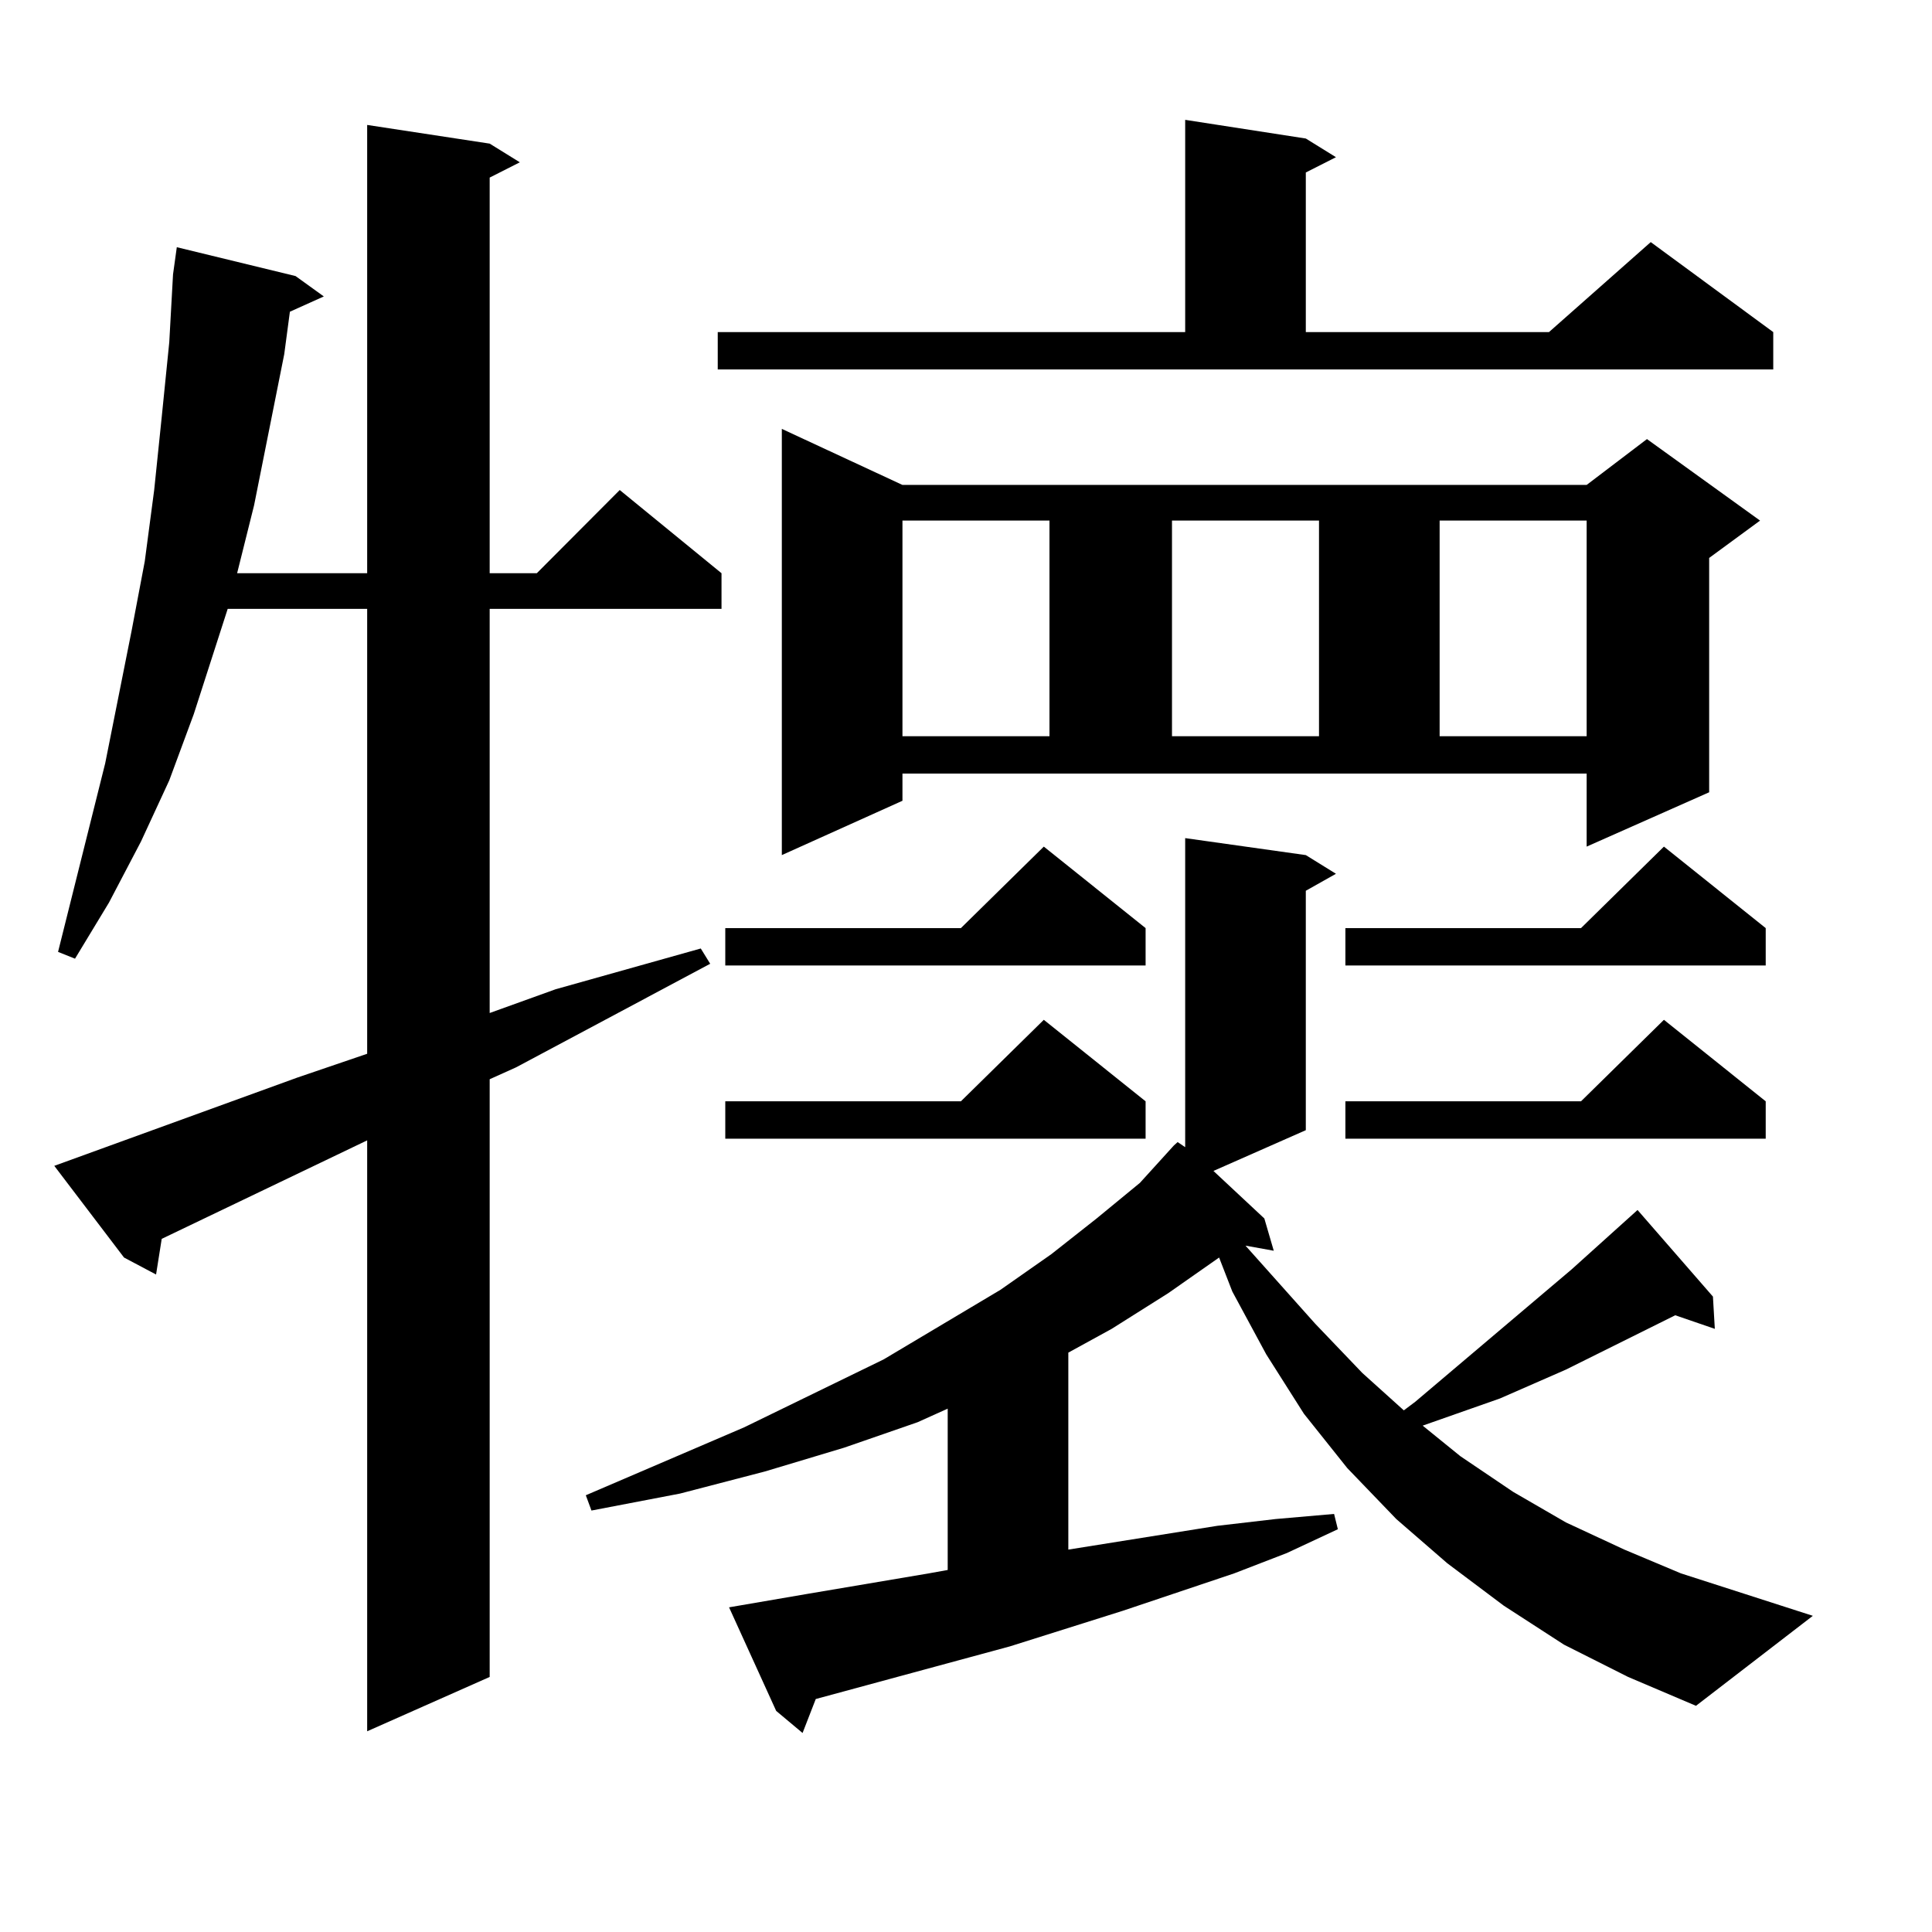
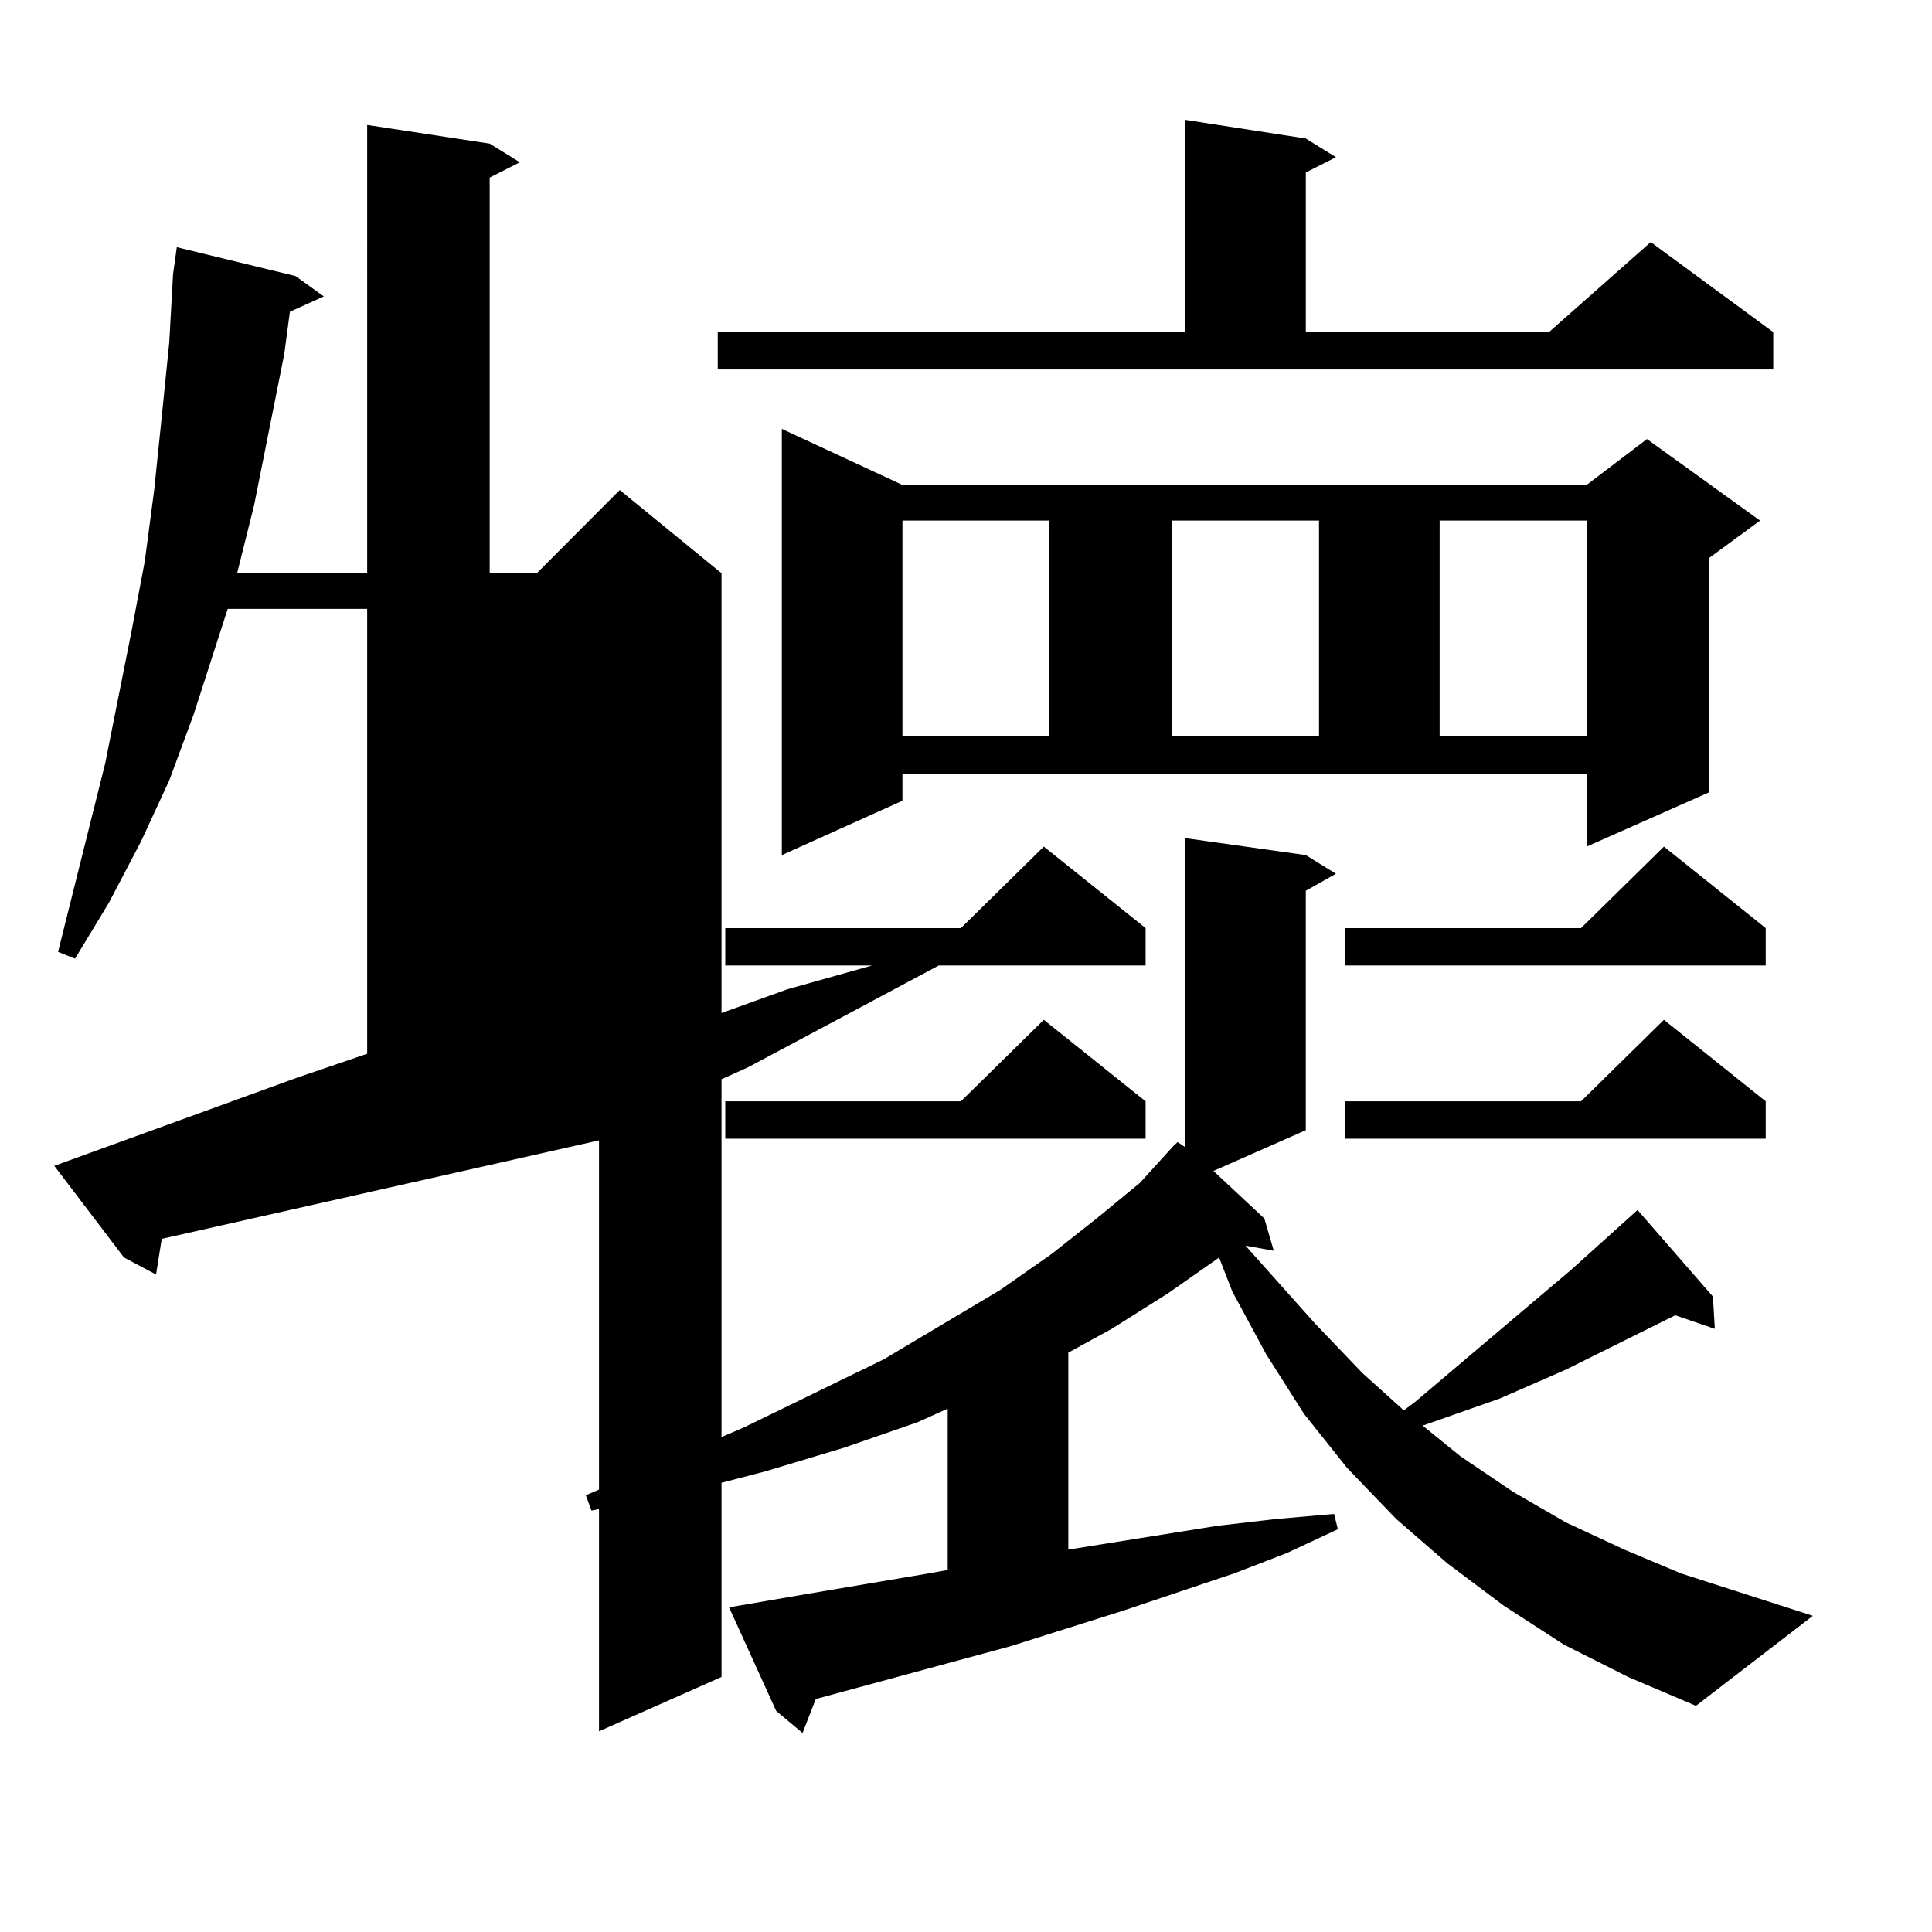
<svg xmlns="http://www.w3.org/2000/svg" version="1.1" id="图层_1" x="0px" y="0px" width="1000px" height="1000px" viewBox="0 0 1000 1000" enable-background="new 0 0 1000 1000" xml:space="preserve">
-   <path d="M28.097,603.438l125.851-45.703l36.097-12.305V315.156h-72.193l-17.561,54.492l-12.683,34.277l-14.634,31.641  l-16.585,31.641l-17.561,29.004l-8.78-3.516l24.39-97.559l6.829-34.277l6.829-34.277l6.829-36.035l4.878-36.914l3.902-37.793  l3.902-38.672l1.951-35.156l1.951-14.063l61.462,14.941l14.634,10.547l-17.561,7.91l-2.927,21.973l-15.609,78.223l-8.78,35.156  h67.315V64.668l63.413,9.668l15.609,9.668l-15.609,7.91v204.785h24.39l42.926-43.066l52.682,43.066v18.457H253.457v209.18  l34.146-12.305l75.12-21.094l4.878,7.91l-100.485,53.613l-13.658,6.152v309.375l-63.413,28.125V590.254L83.705,641.23l-2.927,18.457  l-16.585-8.789L28.097,603.438z M809.541,851.289l-31.219-20.215l-29.268-21.973l-26.341-22.852l-25.365-26.367l-22.438-28.125  l-19.512-30.762l-17.561-32.52l-6.829-17.578l-26.341,18.457L575.4,687.813l-22.438,12.305V802.07l77.071-12.305l30.243-3.516  l30.243-2.637l1.951,7.91l-26.341,12.305l-27.316,10.547l-57.56,19.336l-58.535,18.457l-100.485,27.246l-6.829,17.578  l-13.658-11.426l-24.39-53.613l40.975-7.031l62.438-10.547l9.756-1.758v-83.496l-15.609,7.031l-38.048,13.184l-40.975,12.305  l-43.901,11.426l-45.853,8.789l-2.927-7.91l81.949-35.156l72.193-35.156l60.486-36.035l26.341-18.457l23.414-18.457l22.438-18.457  l17.561-19.336l1.951-1.758l3.902,2.637V433.809l62.438,8.789l15.609,9.668l-15.609,8.789V584.98l-47.804,21.094l26.341,24.609  l4.878,16.699l-14.634-2.637l36.097,40.43l24.39,25.488L726.616,730l5.854-4.395l80.974-68.555l30.243-27.246l3.902-3.516  l39.023,44.824l0.976,16.699l-20.487-7.031l-56.584,28.125l-34.146,14.941l-39.999,14.063l19.512,15.82l27.316,18.457l27.316,15.82  l30.243,14.063l29.268,12.305l68.291,21.973l-60.486,46.582l-35.121-14.941L809.541,851.289z M371.503,171.895h241.945V62.031  l62.438,9.668l15.609,9.668l-15.609,7.91v82.617h125.851l52.682-46.582l63.413,46.582v19.336H371.503V171.895z M592.961,480.391  v19.336H375.405v-19.336h121.948l42.926-42.188L592.961,480.391z M592.961,570.039v19.336H375.405v-19.336h121.948l42.926-42.188  L592.961,570.039z M467.11,414.473l-62.438,28.125V221.992l62.438,29.004h354.138l31.219-23.73l58.535,42.188l-26.341,19.336  v121.289l-63.413,28.125V400.41H467.11V414.473z M467.11,269.453v111.621h76.096V269.453H467.11z M606.619,269.453v111.621h76.096  V269.453H606.619z M913.929,480.391v19.336H696.373v-19.336h121.948l42.926-42.188L913.929,480.391z M913.929,570.039v19.336  H696.373v-19.336h121.948l42.926-42.188L913.929,570.039z M745.152,269.453v111.621h76.096V269.453H745.152z" />
+   <path d="M28.097,603.438l125.851-45.703l36.097-12.305V315.156h-72.193l-17.561,54.492l-12.683,34.277l-14.634,31.641  l-16.585,31.641l-17.561,29.004l-8.78-3.516l24.39-97.559l6.829-34.277l6.829-34.277l6.829-36.035l4.878-36.914l3.902-37.793  l3.902-38.672l1.951-35.156l1.951-14.063l61.462,14.941l14.634,10.547l-17.561,7.91l-2.927,21.973l-15.609,78.223l-8.78,35.156  h67.315V64.668l63.413,9.668l15.609,9.668l-15.609,7.91v204.785h24.39l42.926-43.066l52.682,43.066v18.457v209.18  l34.146-12.305l75.12-21.094l4.878,7.91l-100.485,53.613l-13.658,6.152v309.375l-63.413,28.125V590.254L83.705,641.23l-2.927,18.457  l-16.585-8.789L28.097,603.438z M809.541,851.289l-31.219-20.215l-29.268-21.973l-26.341-22.852l-25.365-26.367l-22.438-28.125  l-19.512-30.762l-17.561-32.52l-6.829-17.578l-26.341,18.457L575.4,687.813l-22.438,12.305V802.07l77.071-12.305l30.243-3.516  l30.243-2.637l1.951,7.91l-26.341,12.305l-27.316,10.547l-57.56,19.336l-58.535,18.457l-100.485,27.246l-6.829,17.578  l-13.658-11.426l-24.39-53.613l40.975-7.031l62.438-10.547l9.756-1.758v-83.496l-15.609,7.031l-38.048,13.184l-40.975,12.305  l-43.901,11.426l-45.853,8.789l-2.927-7.91l81.949-35.156l72.193-35.156l60.486-36.035l26.341-18.457l23.414-18.457l22.438-18.457  l17.561-19.336l1.951-1.758l3.902,2.637V433.809l62.438,8.789l15.609,9.668l-15.609,8.789V584.98l-47.804,21.094l26.341,24.609  l4.878,16.699l-14.634-2.637l36.097,40.43l24.39,25.488L726.616,730l5.854-4.395l80.974-68.555l30.243-27.246l3.902-3.516  l39.023,44.824l0.976,16.699l-20.487-7.031l-56.584,28.125l-34.146,14.941l-39.999,14.063l19.512,15.82l27.316,18.457l27.316,15.82  l30.243,14.063l29.268,12.305l68.291,21.973l-60.486,46.582l-35.121-14.941L809.541,851.289z M371.503,171.895h241.945V62.031  l62.438,9.668l15.609,9.668l-15.609,7.91v82.617h125.851l52.682-46.582l63.413,46.582v19.336H371.503V171.895z M592.961,480.391  v19.336H375.405v-19.336h121.948l42.926-42.188L592.961,480.391z M592.961,570.039v19.336H375.405v-19.336h121.948l42.926-42.188  L592.961,570.039z M467.11,414.473l-62.438,28.125V221.992l62.438,29.004h354.138l31.219-23.73l58.535,42.188l-26.341,19.336  v121.289l-63.413,28.125V400.41H467.11V414.473z M467.11,269.453v111.621h76.096V269.453H467.11z M606.619,269.453v111.621h76.096  V269.453H606.619z M913.929,480.391v19.336H696.373v-19.336h121.948l42.926-42.188L913.929,480.391z M913.929,570.039v19.336  H696.373v-19.336h121.948l42.926-42.188L913.929,570.039z M745.152,269.453v111.621h76.096V269.453H745.152z" />
</svg>